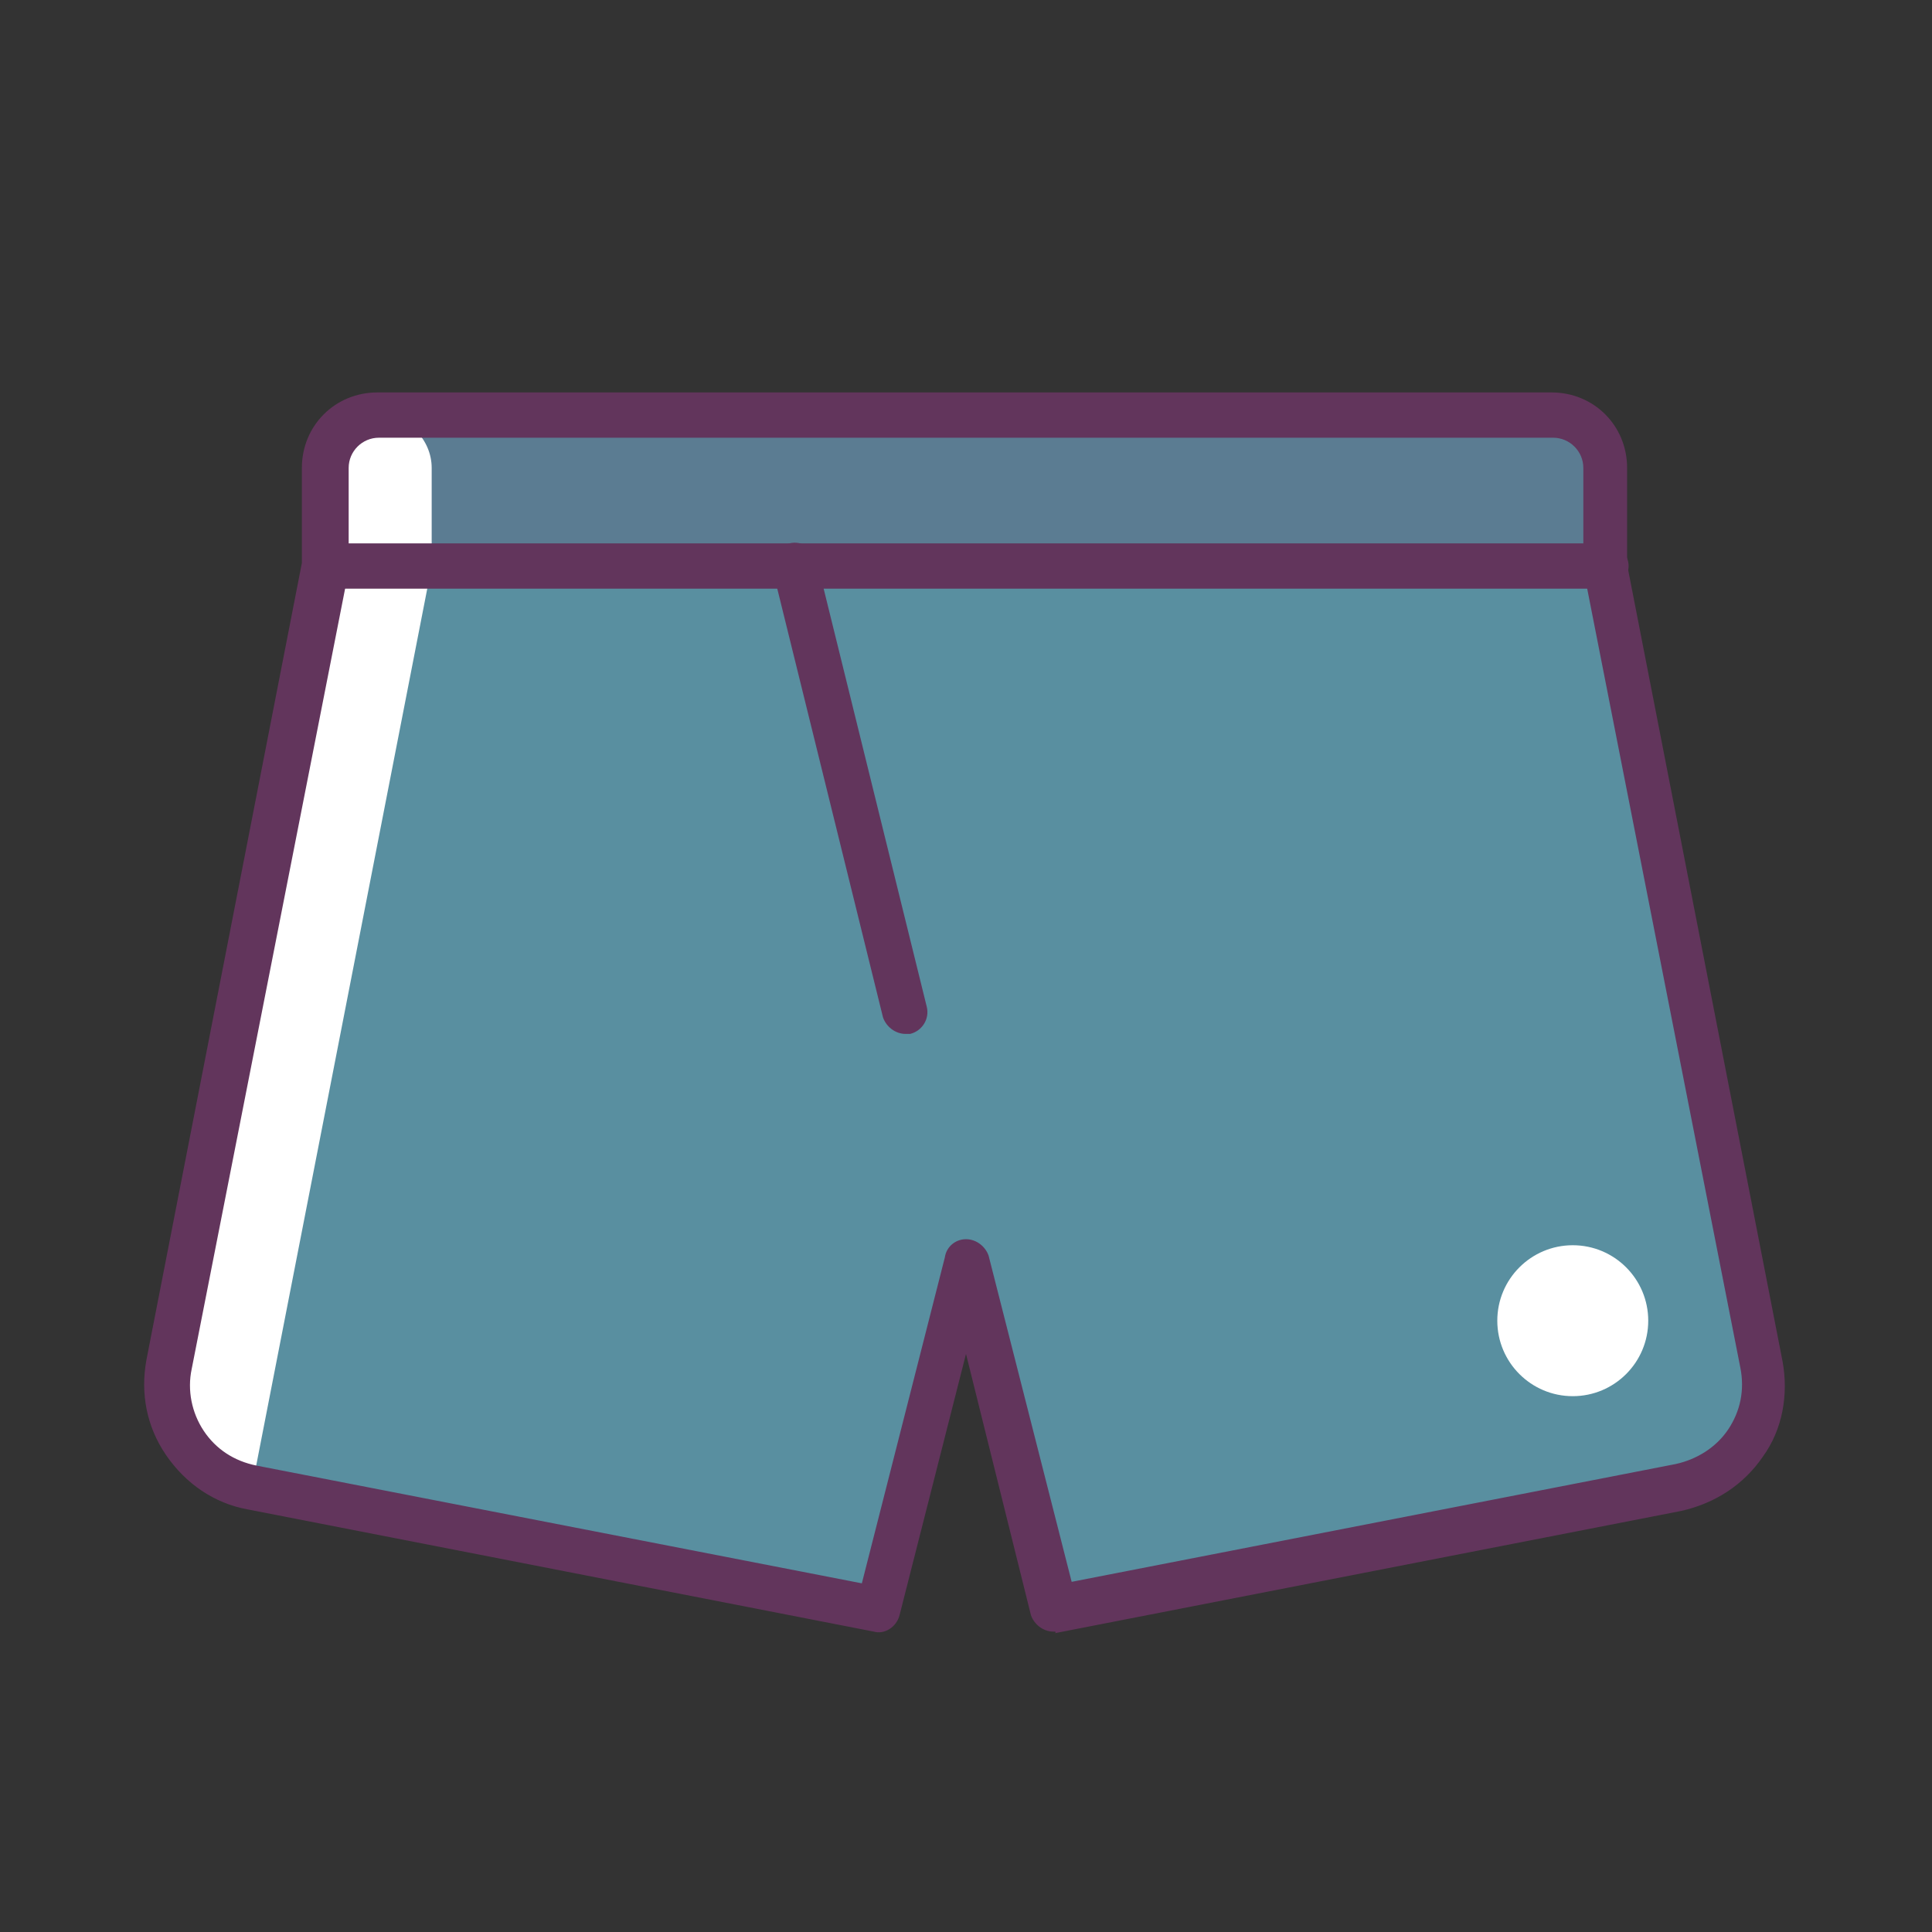
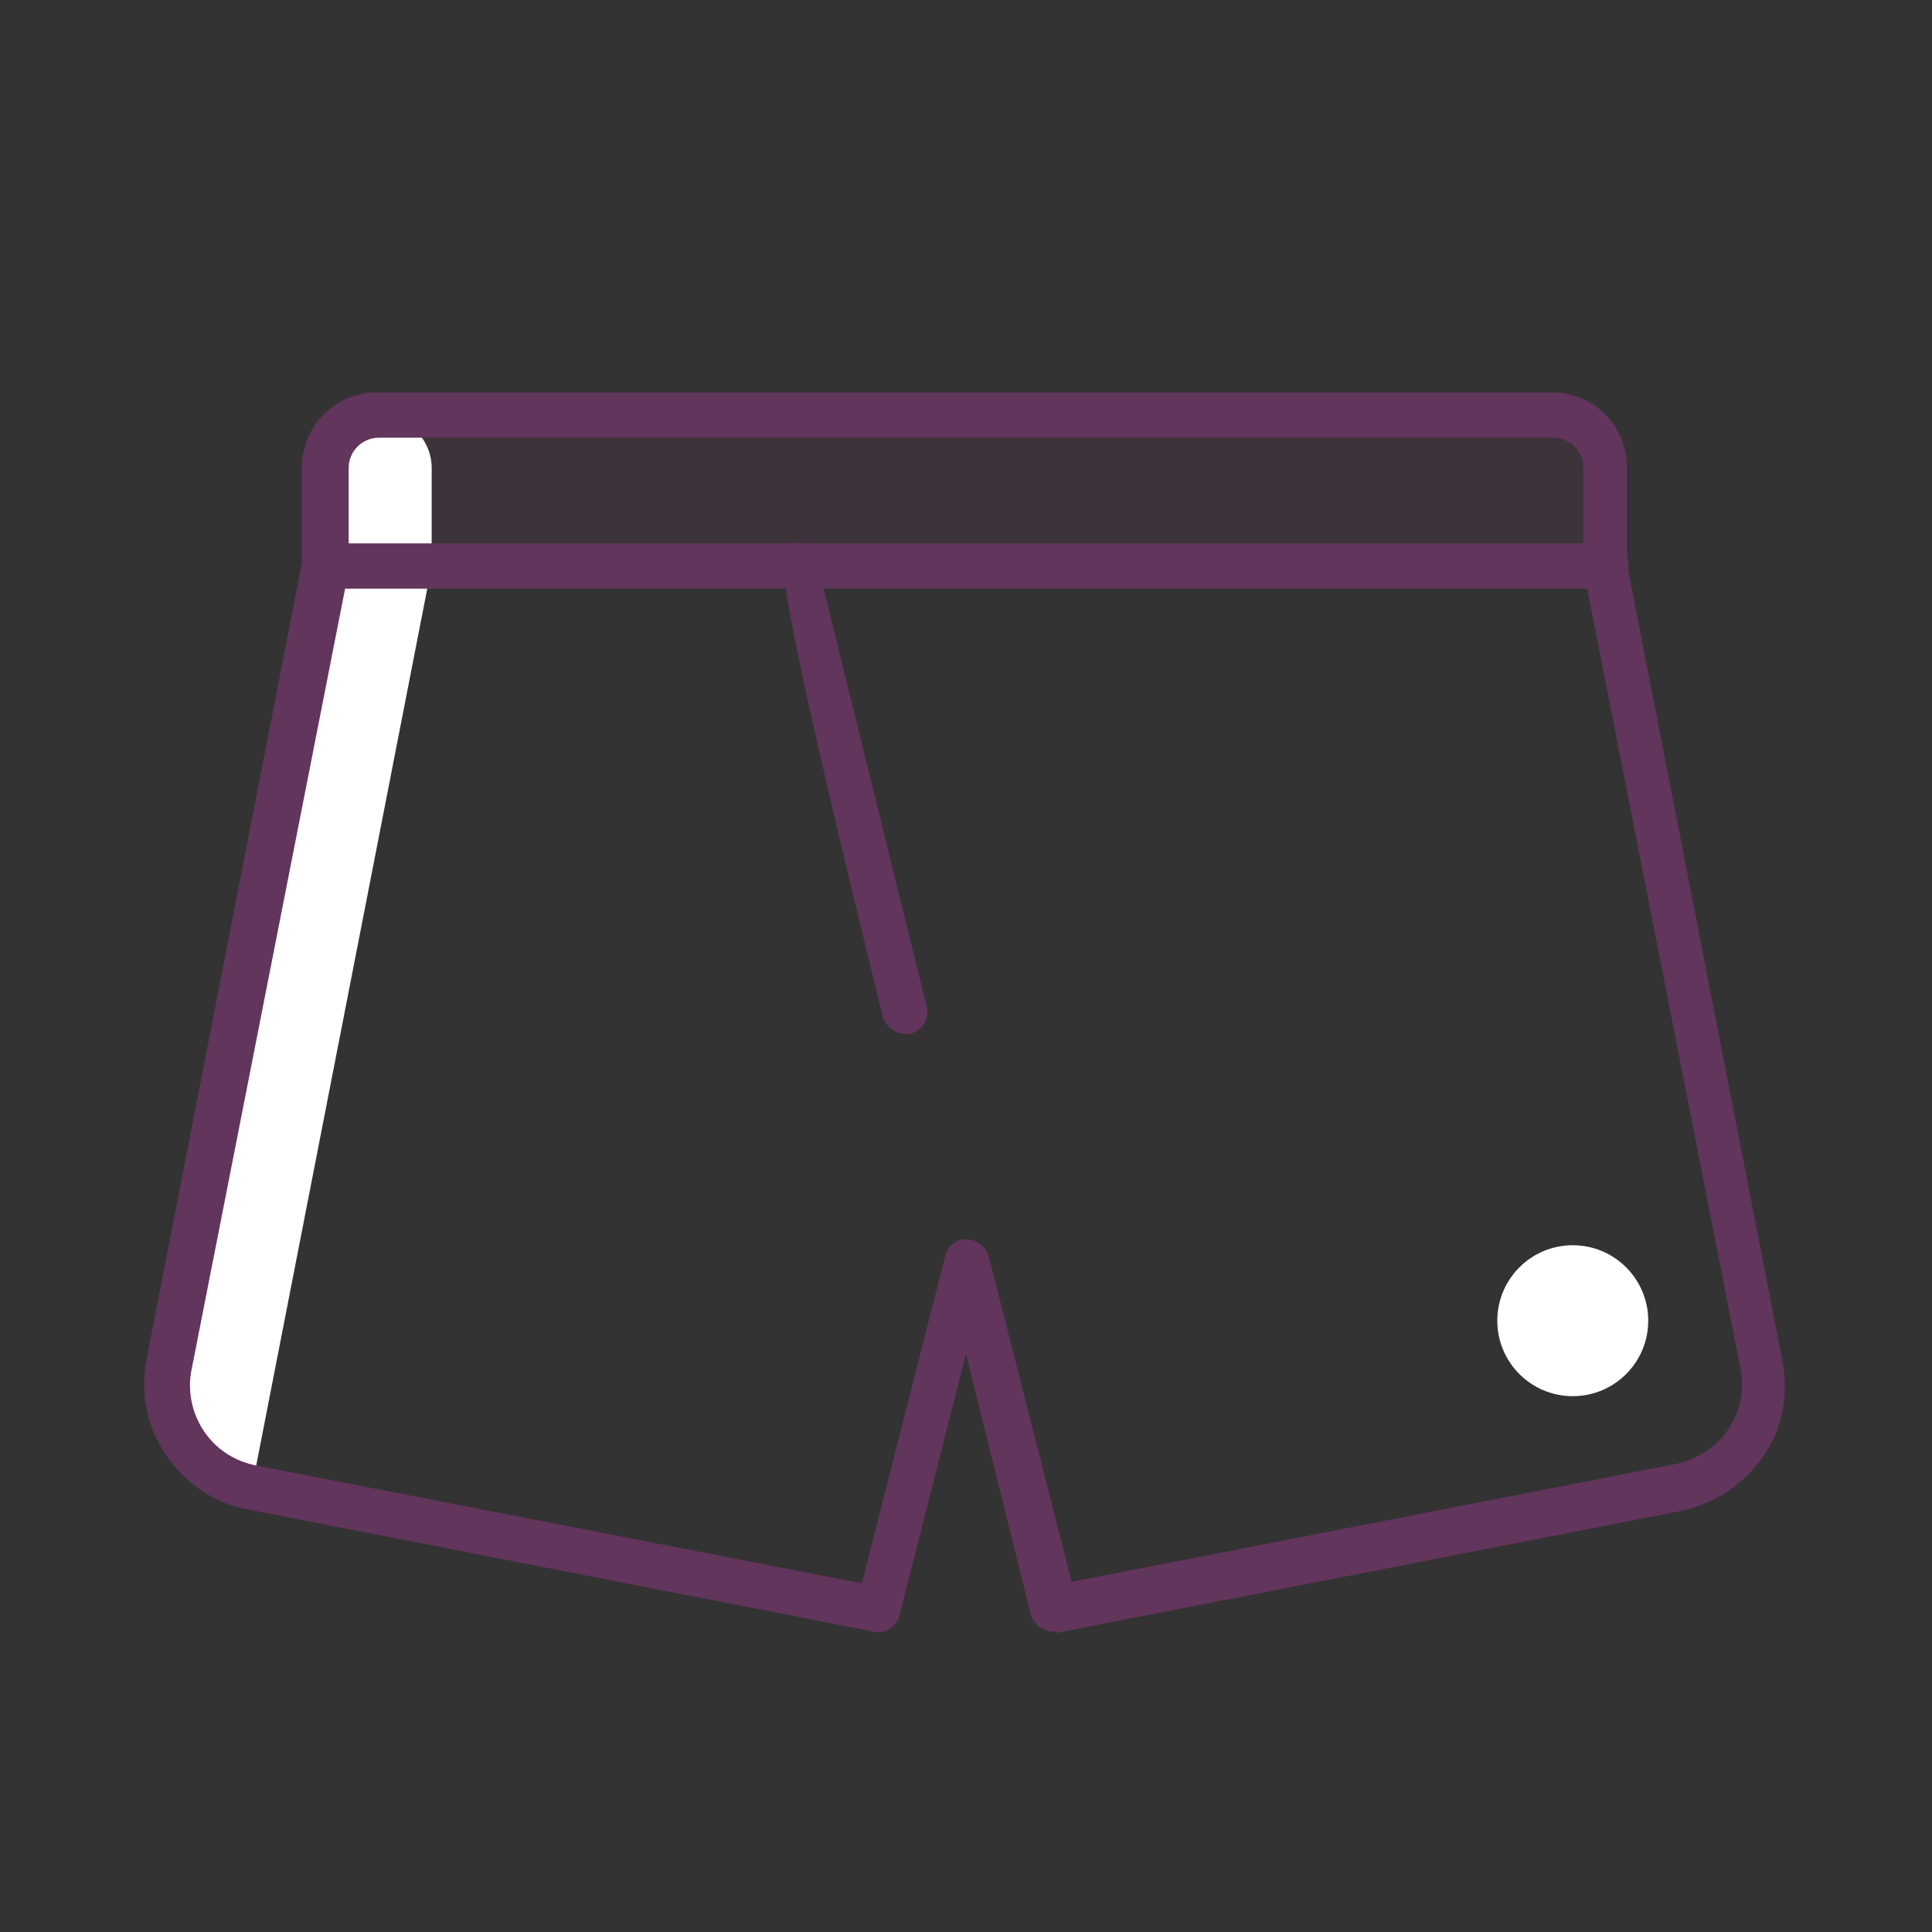
<svg xmlns="http://www.w3.org/2000/svg" enable-background="new 0 0 128 128" id="Слой_1" version="1.1" viewBox="0 0 128 128" xml:space="preserve">
  <rect x="0" y="0" width="128" height="128" fill="#333333" stroke="none" />
  <g>
    <g>
      <g>
-         <path d="M106.4,37.5V31c0-1.9-1.6-3.5-3.5-3.5H25.1c-1.9,0-3.5,1.6-3.5,3.5v6.5L11.2,90.4     c-0.7,3.8,1.7,7.4,5.5,8.1l41.5,8.1l5.8-23l5.8,23l41.5-8.1c3.8-0.7,6.2-4.4,5.5-8.1L106.4,37.5z" fill="#598FA0" />
-       </g>
+         </g>
    </g>
  </g>
  <g>
    <g>
      <g>
        <circle cx="104.2" cy="87.5" fill="#FFFFFF" r="5" />
      </g>
    </g>
  </g>
  <g opacity="0.2">
    <g>
      <g>
        <path d="M102.9,27.5H25.1c-1.9,0-3.5,1.6-3.5,3.5v6.5h84.8V31C106.4,29,104.8,27.5,102.9,27.5z" fill="#62345B" />
      </g>
    </g>
  </g>
  <g>
    <g>
      <g>
        <g>
          <path d="M28.6,37.5V31c0-1.9-1.6-3.5-3.5-3.5h0c-1.9,0-3.5,1.6-3.5,3.5v6.5L11.2,90.4c-0.7,3.8,1.7,7.4,5.5,8.1      h0L28.6,37.5z" fill="#FFFFFF" />
        </g>
      </g>
    </g>
  </g>
  <g>
    <g>
      <g>
        <path d="M106.4,39H21.6c-0.8,0-1.5-0.7-1.5-1.5s0.7-1.5,1.5-1.5h84.8c0.8,0,1.5,0.7,1.5,1.5S107.2,39,106.4,39z" fill="#62355C" />
      </g>
    </g>
  </g>
  <g>
    <g>
      <g>
        <path d="M69.8,108.1c-0.7,0-1.3-0.5-1.5-1.1L64,89.7L59.6,107c-0.2,0.8-1,1.3-1.7,1.1L16.4,100     c-2.2-0.4-4.1-1.7-5.4-3.6c-1.3-1.9-1.7-4.1-1.3-6.3l10.3-52.8V31c0-2.8,2.2-5,5-5h77.8c2.8,0,5,2.2,5,5v6.4l10.3,52.8     c0.4,2.2,0,4.5-1.3,6.3c-1.3,1.9-3.2,3.1-5.4,3.6l-41.5,8.1C70,108.1,69.9,108.1,69.8,108.1z M64,82.1c0.7,0,1.3,0.5,1.5,1.1     l5.5,21.6L111,97c1.4-0.3,2.7-1.1,3.5-2.3c0.8-1.2,1.1-2.6,0.8-4.1l-10.4-52.9c0-0.1,0-0.2,0-0.3V31c0-1.1-0.9-2-2-2H25.1     c-1.1,0-2,0.9-2,2v6.5c0,0.1,0,0.2,0,0.3L12.7,90.7c-0.3,1.4,0,2.9,0.8,4.1c0.8,1.2,2,2,3.5,2.3l40.1,7.8l5.5-21.6     C62.7,82.6,63.3,82.1,64,82.1z" fill="#62355C" />
      </g>
    </g>
  </g>
  <g>
    <g>
      <g>
-         <path d="M60,68.5c-0.7,0-1.3-0.5-1.5-1.1l-7.3-29.6C51,37,51.5,36.2,52.3,36c0.8-0.2,1.6,0.3,1.8,1.1l7.3,29.6     c0.2,0.8-0.3,1.6-1.1,1.8C60.2,68.5,60.1,68.5,60,68.5z" fill="#62355C" />
+         <path d="M60,68.5c-0.7,0-1.3-0.5-1.5-1.1C51,37,51.5,36.2,52.3,36c0.8-0.2,1.6,0.3,1.8,1.1l7.3,29.6     c0.2,0.8-0.3,1.6-1.1,1.8C60.2,68.5,60.1,68.5,60,68.5z" fill="#62355C" />
      </g>
    </g>
  </g>
</svg>